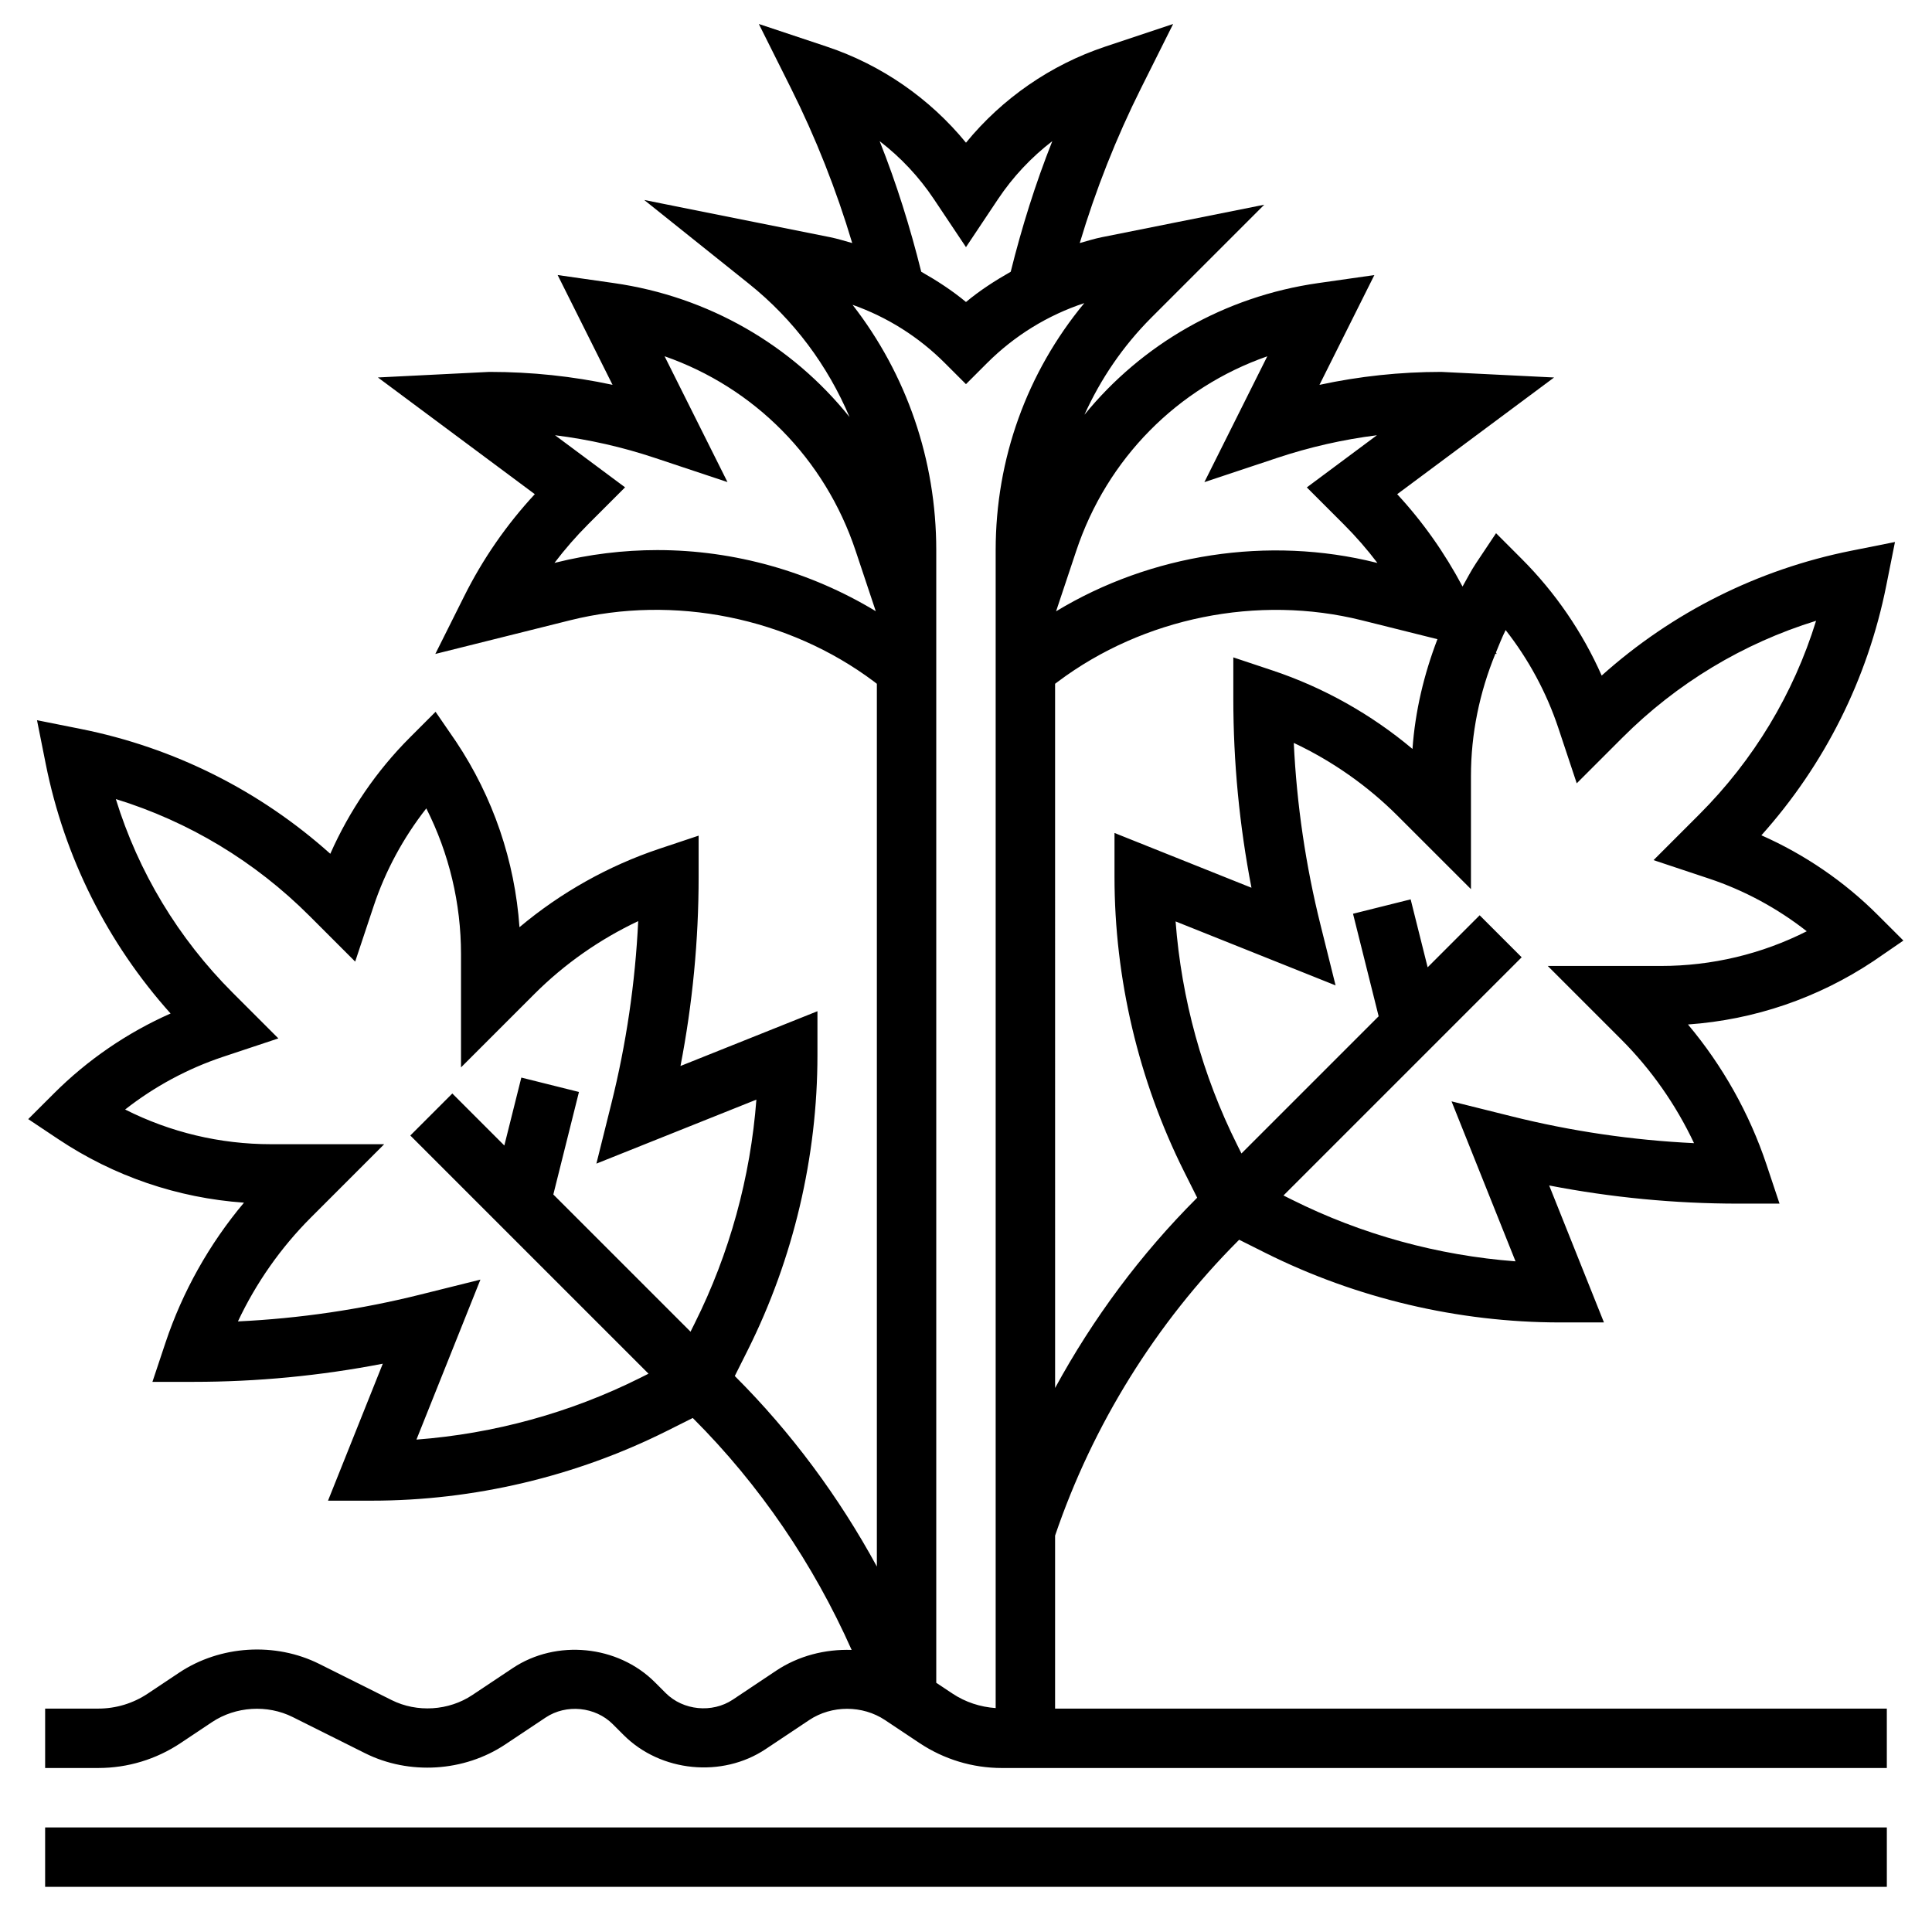
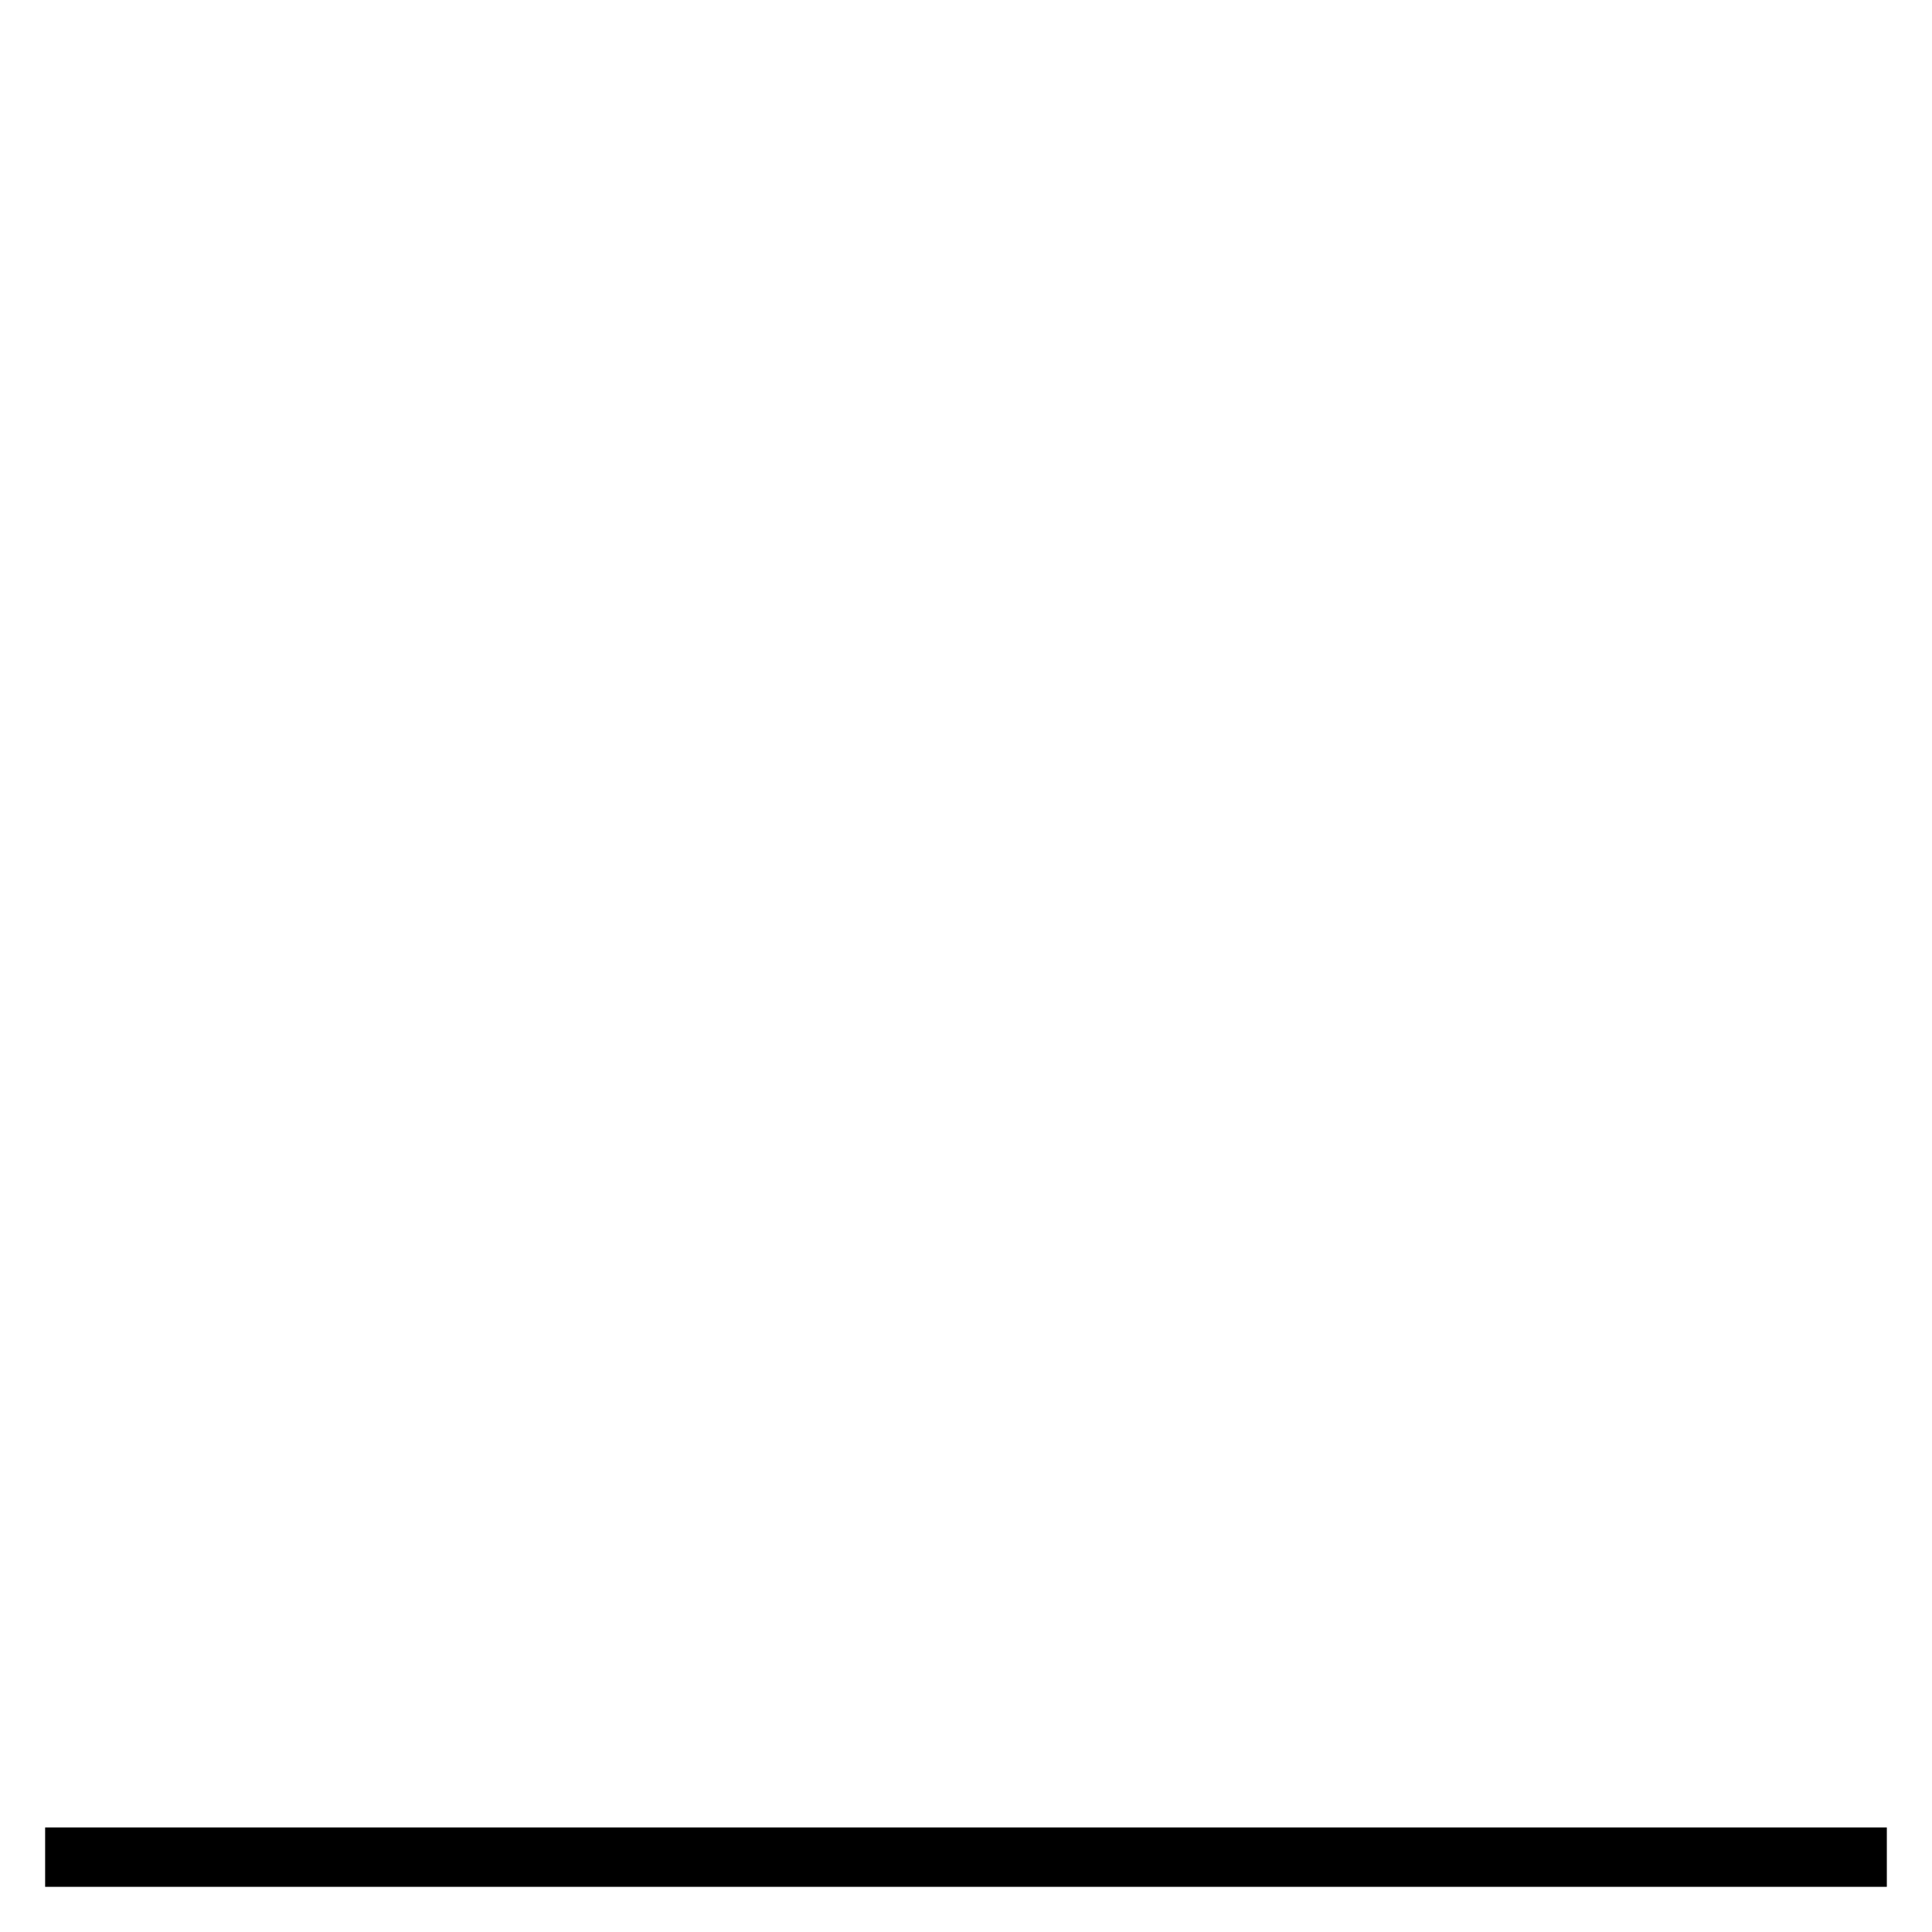
<svg xmlns="http://www.w3.org/2000/svg" fill="#000000" width="800px" height="800px" version="1.1" viewBox="144 144 512 512">
  <g>
-     <path d="m423.61 550.95c9.965-29.324 26.75-56.363 48.641-78.262l0.141-0.141 6.949 3.481c24.133 12.055 51.133 18.43 78.094 18.43h11.629l-14.516-36.297c16.5 3.195 33.297 4.812 50.121 4.812h10.926l-3.457-10.359c-4.512-13.523-11.637-26.199-20.805-37.117 17.562-1.234 34.441-6.984 49.191-16.816l7.894-5.422-6.793-6.785c-8.848-8.855-19.383-16.043-30.836-21.113 16.75-18.695 28.141-41.406 33.086-66.148l2.312-11.578-11.578 2.312c-24.742 4.945-47.453 16.336-66.148 33.086-5.07-11.461-12.281-22.012-21.207-30.938l-6.785-6.793-5.328 7.988c-1.324 1.984-2.379 4.094-3.551 6.148-4.715-8.871-10.484-17.098-17.32-24.473l41.578-30.93-29.902-1.48c-10.887 0-21.688 1.148-32.273 3.434l14.547-29.094-14.879 2.125c-24.883 3.551-46.719 16.207-61.953 34.891 4.273-9.453 10.195-18.191 17.742-25.75l29.914-29.914-43.02 8.605c-2 0.402-3.93 1.016-5.879 1.559 4.219-14.121 9.66-27.883 16.246-41.059l8.5-16.996-18.027 6.008c-14.418 4.809-27.281 13.723-36.867 25.449-9.598-11.73-22.449-20.641-36.871-25.449l-18.027-6.008 8.5 16.996c6.59 13.18 12.027 26.938 16.246 41.059-1.953-0.543-3.883-1.156-5.879-1.559l-49.246-9.855 27.75 22.199c11.918 9.531 20.898 21.719 26.664 35.32-15.258-19.027-37.312-31.906-62.473-35.504l-14.879-2.125 14.547 29.094c-10.598-2.273-21.461-3.426-32.574-3.426h-0.094l-29.512 1.473 41.578 30.93c-7.496 8.086-13.777 17.16-18.711 27.039l-7.652 15.305 35.73-8.926c27.512-6.871 57.867-0.746 80.547 16.262l0.738 0.574v233.94c-10.043-18.461-22.688-35.535-37.512-50.355l-0.141-0.141 3.481-6.949c12.051-24.133 18.426-51.133 18.426-78.098v-11.629l-36.297 14.516c3.195-16.496 4.809-33.297 4.809-50.117v-10.926l-10.359 3.457c-13.523 4.512-26.199 11.637-37.117 20.805-1.234-17.562-6.984-34.441-16.816-49.191l-5.422-7.894-6.785 6.793c-8.855 8.848-16.043 19.383-21.113 30.836-18.695-16.75-41.406-28.141-66.148-33.086l-11.578-2.312 2.312 11.578c4.945 24.742 16.336 47.453 33.086 66.148-11.461 5.07-22.012 12.281-30.938 21.207l-6.789 6.781 7.988 5.328c14.746 9.832 31.621 15.578 49.191 16.816-9.172 10.918-16.297 23.594-20.805 37.117l-3.457 10.367h10.926c16.824 0 33.621-1.613 50.121-4.809l-14.516 36.297h11.629c26.961 0 53.961-6.375 78.082-18.43l6.949-3.481 0.141 0.141c17.578 17.578 31.852 38.566 41.965 61.324-7-0.234-14.066 1.551-19.988 5.496l-11.52 7.691c-5.457 3.621-13.137 2.875-17.773-1.762l-2.883-2.883c-9.816-9.809-26.086-11.422-37.637-3.731l-10.723 7.148c-6.25 4.172-14.648 4.707-21.387 1.332l-19.145-9.566c-11.699-5.856-26.285-4.938-37.164 2.305l-8.32 5.551c-3.906 2.598-8.43 3.969-13.109 3.969h-14.082v15.742h14.082c7.793 0 15.344-2.289 21.828-6.613l8.32-5.551c6.258-4.164 14.656-4.699 21.387-1.332l19.145 9.566c11.691 5.856 26.285 4.945 37.164-2.305l10.723-7.148c5.457-3.629 13.145-2.875 17.773 1.762l2.883 2.883c9.809 9.816 26.098 11.43 37.637 3.731l11.531-7.691c5.977-3.984 14.137-3.984 20.113 0l9.133 6.086c6.496 4.32 14.043 6.613 21.828 6.613h234.52v-15.742h-220.42zm-110.01-41.77c-18.422 9.211-38.691 14.777-59.238 16.328l16.957-42.398-15.871 3.953c-15.848 3.961-32.07 6.352-48.391 7.125 4.793-10.188 11.359-19.547 19.309-27.504l19.449-19.457h-29.984c-13.531 0-26.719-3.156-38.668-9.195 7.746-6.078 16.555-10.832 25.898-13.949l14.711-4.894-12.113-12.113c-14.43-14.43-24.992-31.984-30.961-51.316 19.332 5.969 36.879 16.523 51.316 30.961l12.113 12.113 4.894-14.703c3.109-9.328 7.856-18.113 13.957-25.898 6.035 11.945 9.195 25.129 9.195 38.656v29.984l19.453-19.453c7.949-7.949 17.32-14.508 27.504-19.309-0.781 16.32-3.164 32.551-7.125 48.398l-3.953 15.863 42.398-16.957c-1.551 20.547-7.117 40.816-16.328 59.238l-1.125 2.258-36.359-36.359 6.793-27.168-15.273-3.816-4.504 18.004-13.785-13.785-11.133 11.133 63.125 63.125zm229.41-198.2c6.078 7.746 10.832 16.555 13.949 25.898l4.894 14.711 12.113-12.113c14.43-14.43 31.984-24.992 51.316-30.961-5.969 19.332-16.523 36.879-30.961 51.316l-12.113 12.113 14.703 4.894c9.328 3.109 18.113 7.856 25.898 13.957-11.941 6.039-25.129 9.195-38.652 9.195h-29.984l19.453 19.453c7.949 7.949 14.508 17.32 19.309 27.504-16.32-0.781-32.551-3.164-48.398-7.125l-15.863-3.953 16.957 42.398c-20.547-1.551-40.816-7.117-59.238-16.328l-2.258-1.125 63.125-63.125-11.133-11.133-13.785 13.785-4.504-18.004-15.273 3.816 6.793 27.168-36.359 36.359-1.125-2.258c-9.211-18.422-14.777-38.691-16.328-59.238l42.398 16.957-3.953-15.871c-3.961-15.848-6.352-32.07-7.125-48.391 10.188 4.793 19.547 11.359 27.504 19.309l19.449 19.441v-29.984c0-11.234 2.289-22.176 6.488-32.426l0.332 0.086-0.195-0.395c0.82-1.988 1.594-3.996 2.566-5.934zm-18.074 2.41c-3.566 9.312-5.902 19.059-6.613 29.086-10.918-9.172-23.594-16.297-37.117-20.805l-10.363-3.457v10.926c0 16.824 1.613 33.621 4.809 50.121l-36.297-14.516v11.629c0 26.961 6.375 53.961 18.43 78.082l3.481 6.949-0.141 0.141c-14.824 14.824-27.48 31.852-37.512 50.285l-0.004-186.62 0.746-0.559c22.688-17.012 53.043-23.137 80.547-16.262zm-45.09-74.965-16.672 33.348 19.238-6.406c8.668-2.891 17.562-4.902 26.488-6.023l-18.578 13.824 9.738 9.738c3.234 3.234 6.234 6.668 8.973 10.289l-0.316-0.078c-28.535-7.148-59.734-2.332-84.844 12.887l5.344-16.02c8.176-24.535 26.902-43.262 50.629-51.559zm-102.73-57.016c5.574 4.289 10.461 9.484 14.391 15.383l8.488 12.703 8.484-12.715c3.93-5.894 8.809-11.082 14.391-15.375-4.473 11.266-8.094 22.852-11.02 34.613-4.148 2.356-8.164 4.945-11.855 8.016-3.691-3.07-7.707-5.66-11.855-8.016-2.93-11.758-6.543-23.355-11.023-34.609zm-58.852 108.37c-9.102 0-18.184 1.117-27.008 3.32l-0.316 0.078c2.746-3.613 5.738-7.055 8.973-10.289l9.738-9.738-18.562-13.809c8.98 1.125 17.84 3.125 26.465 6.008l19.238 6.406-16.672-33.348c23.727 8.297 42.453 27.023 50.625 51.547l5.344 16.02c-17.328-10.496-37.496-16.195-57.824-16.195zm73.855 300.18v-300.18c0-23.906-7.887-46.602-22.184-65 9.188 3.242 17.531 8.492 24.488 15.461l5.57 5.566 5.566-5.566c7.289-7.289 16.098-12.707 25.789-15.91-15.211 18.391-23.484 41.285-23.484 65.449v306.88c-4.078-0.285-8.016-1.559-11.438-3.84z" />
    <path d="m155.96 628.29h488.07v15.742h-488.07z" />
  </g>
</svg>